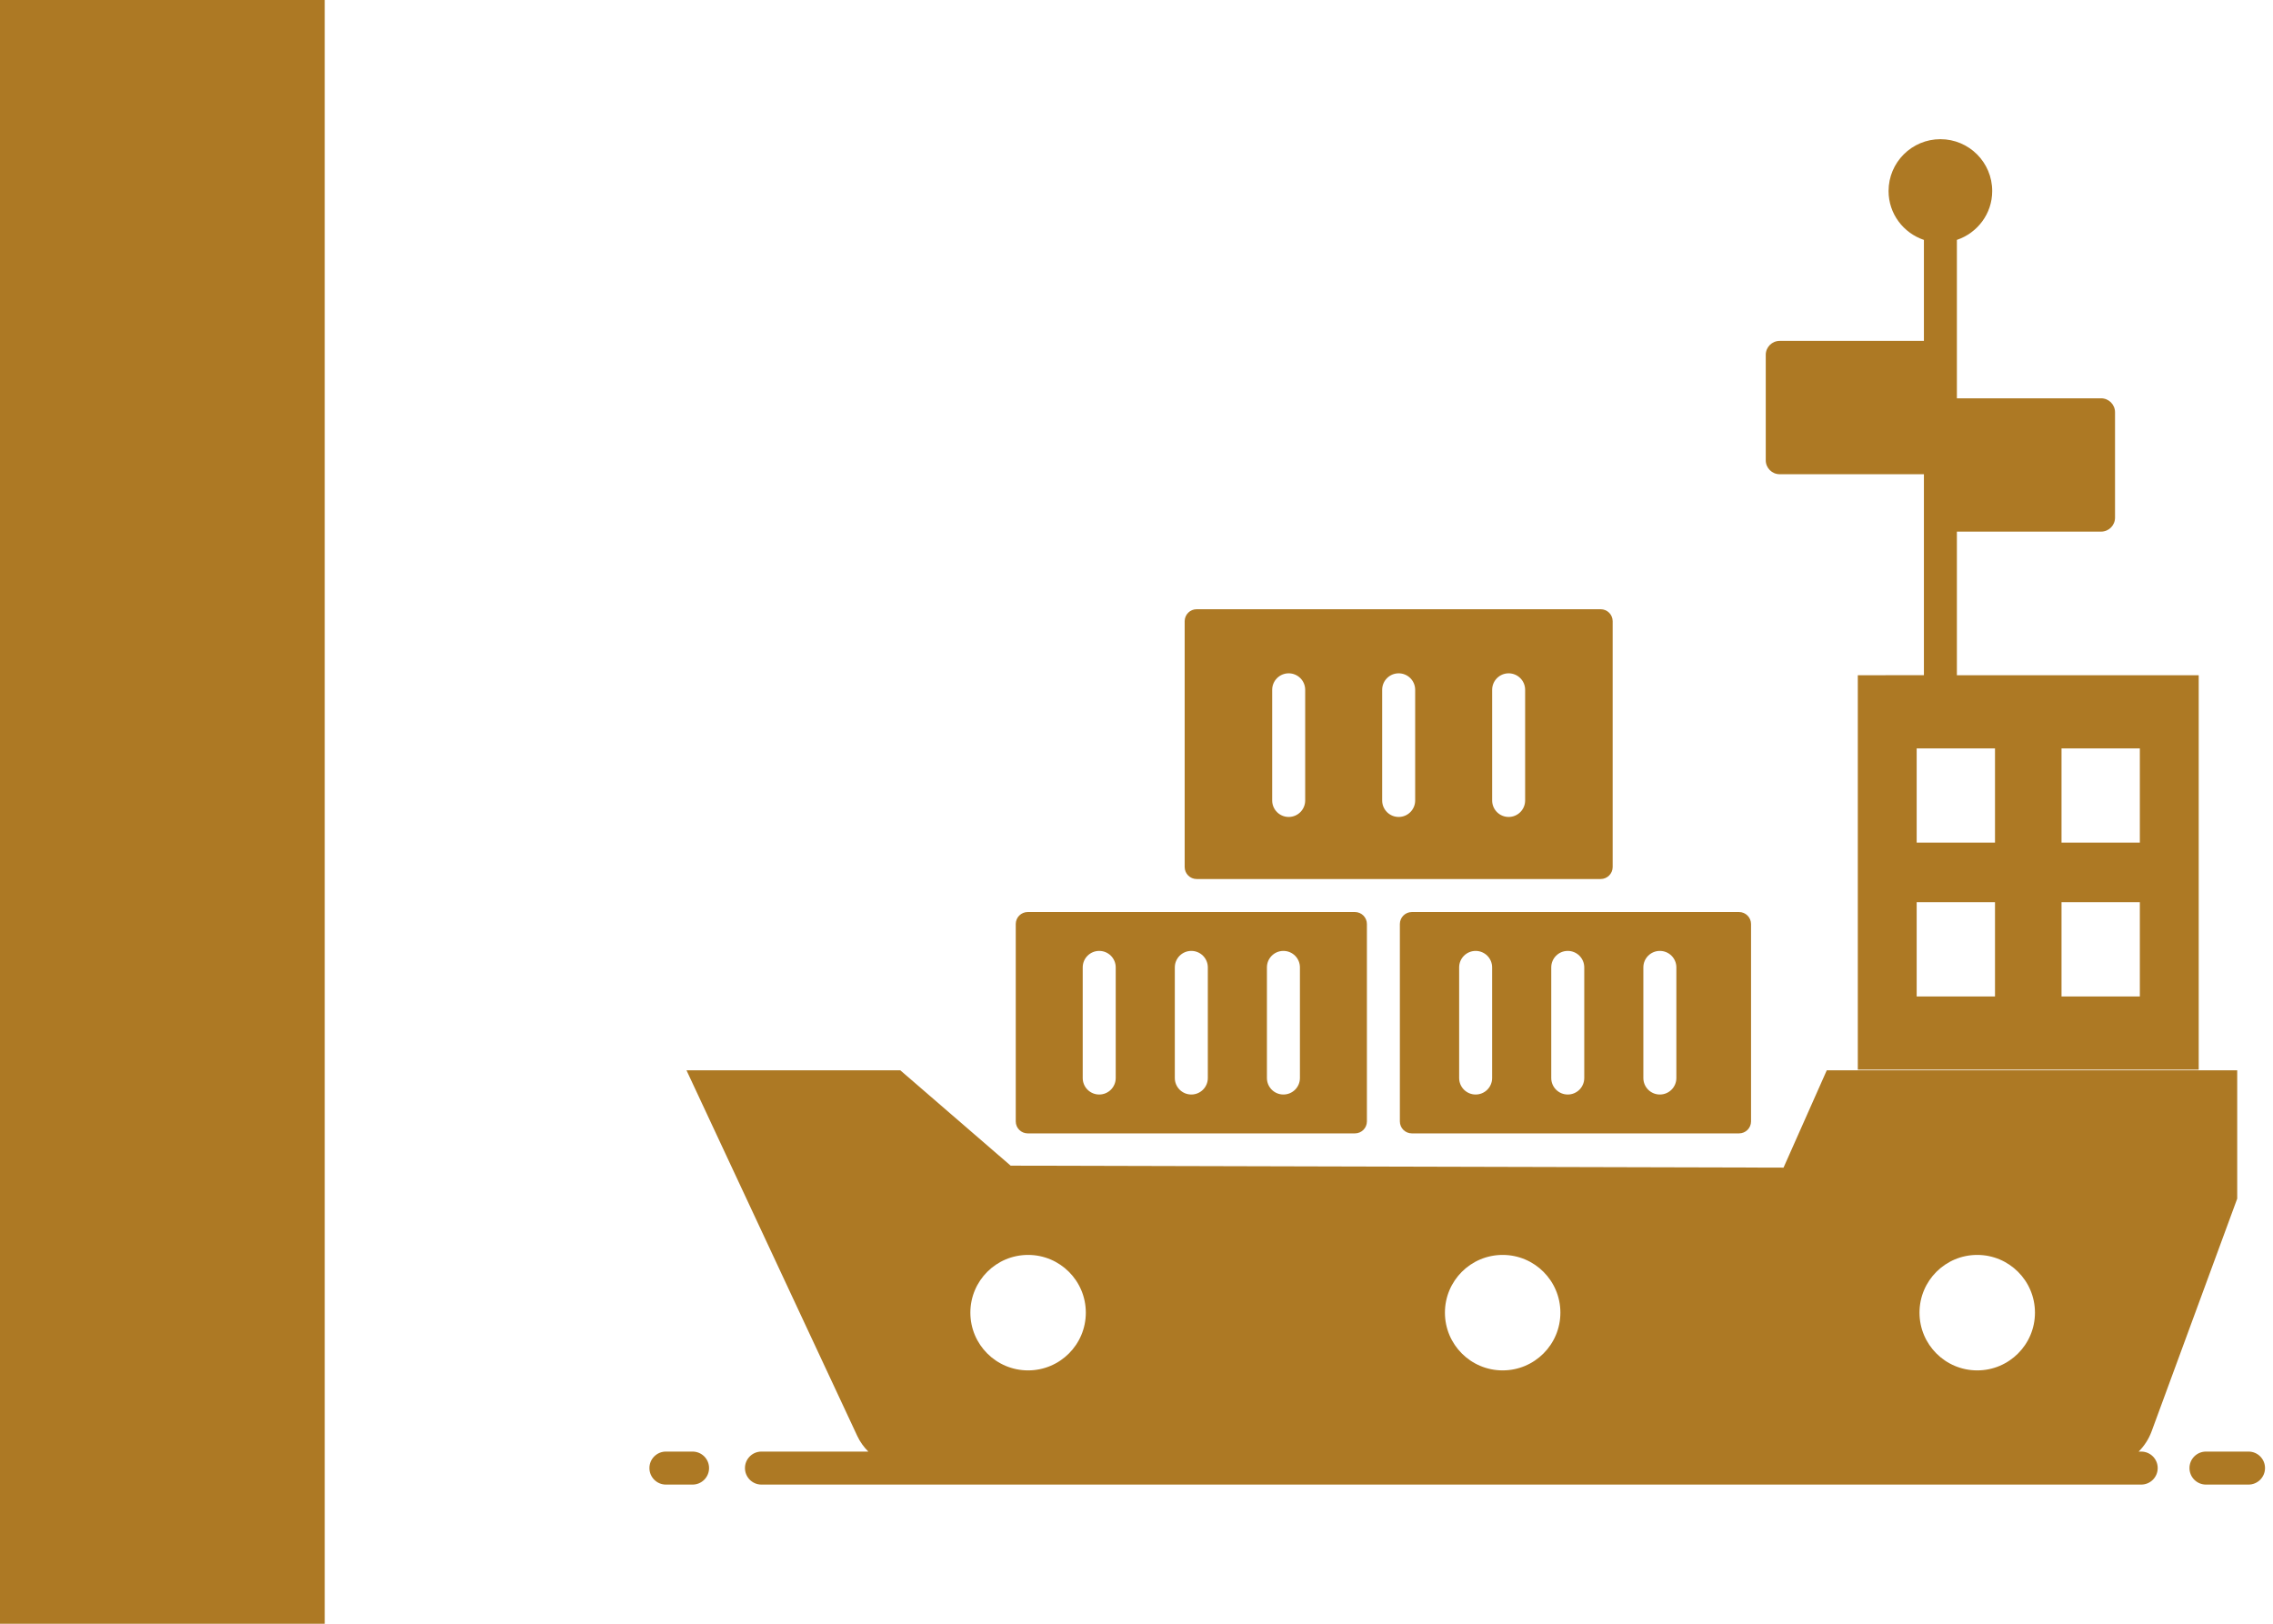
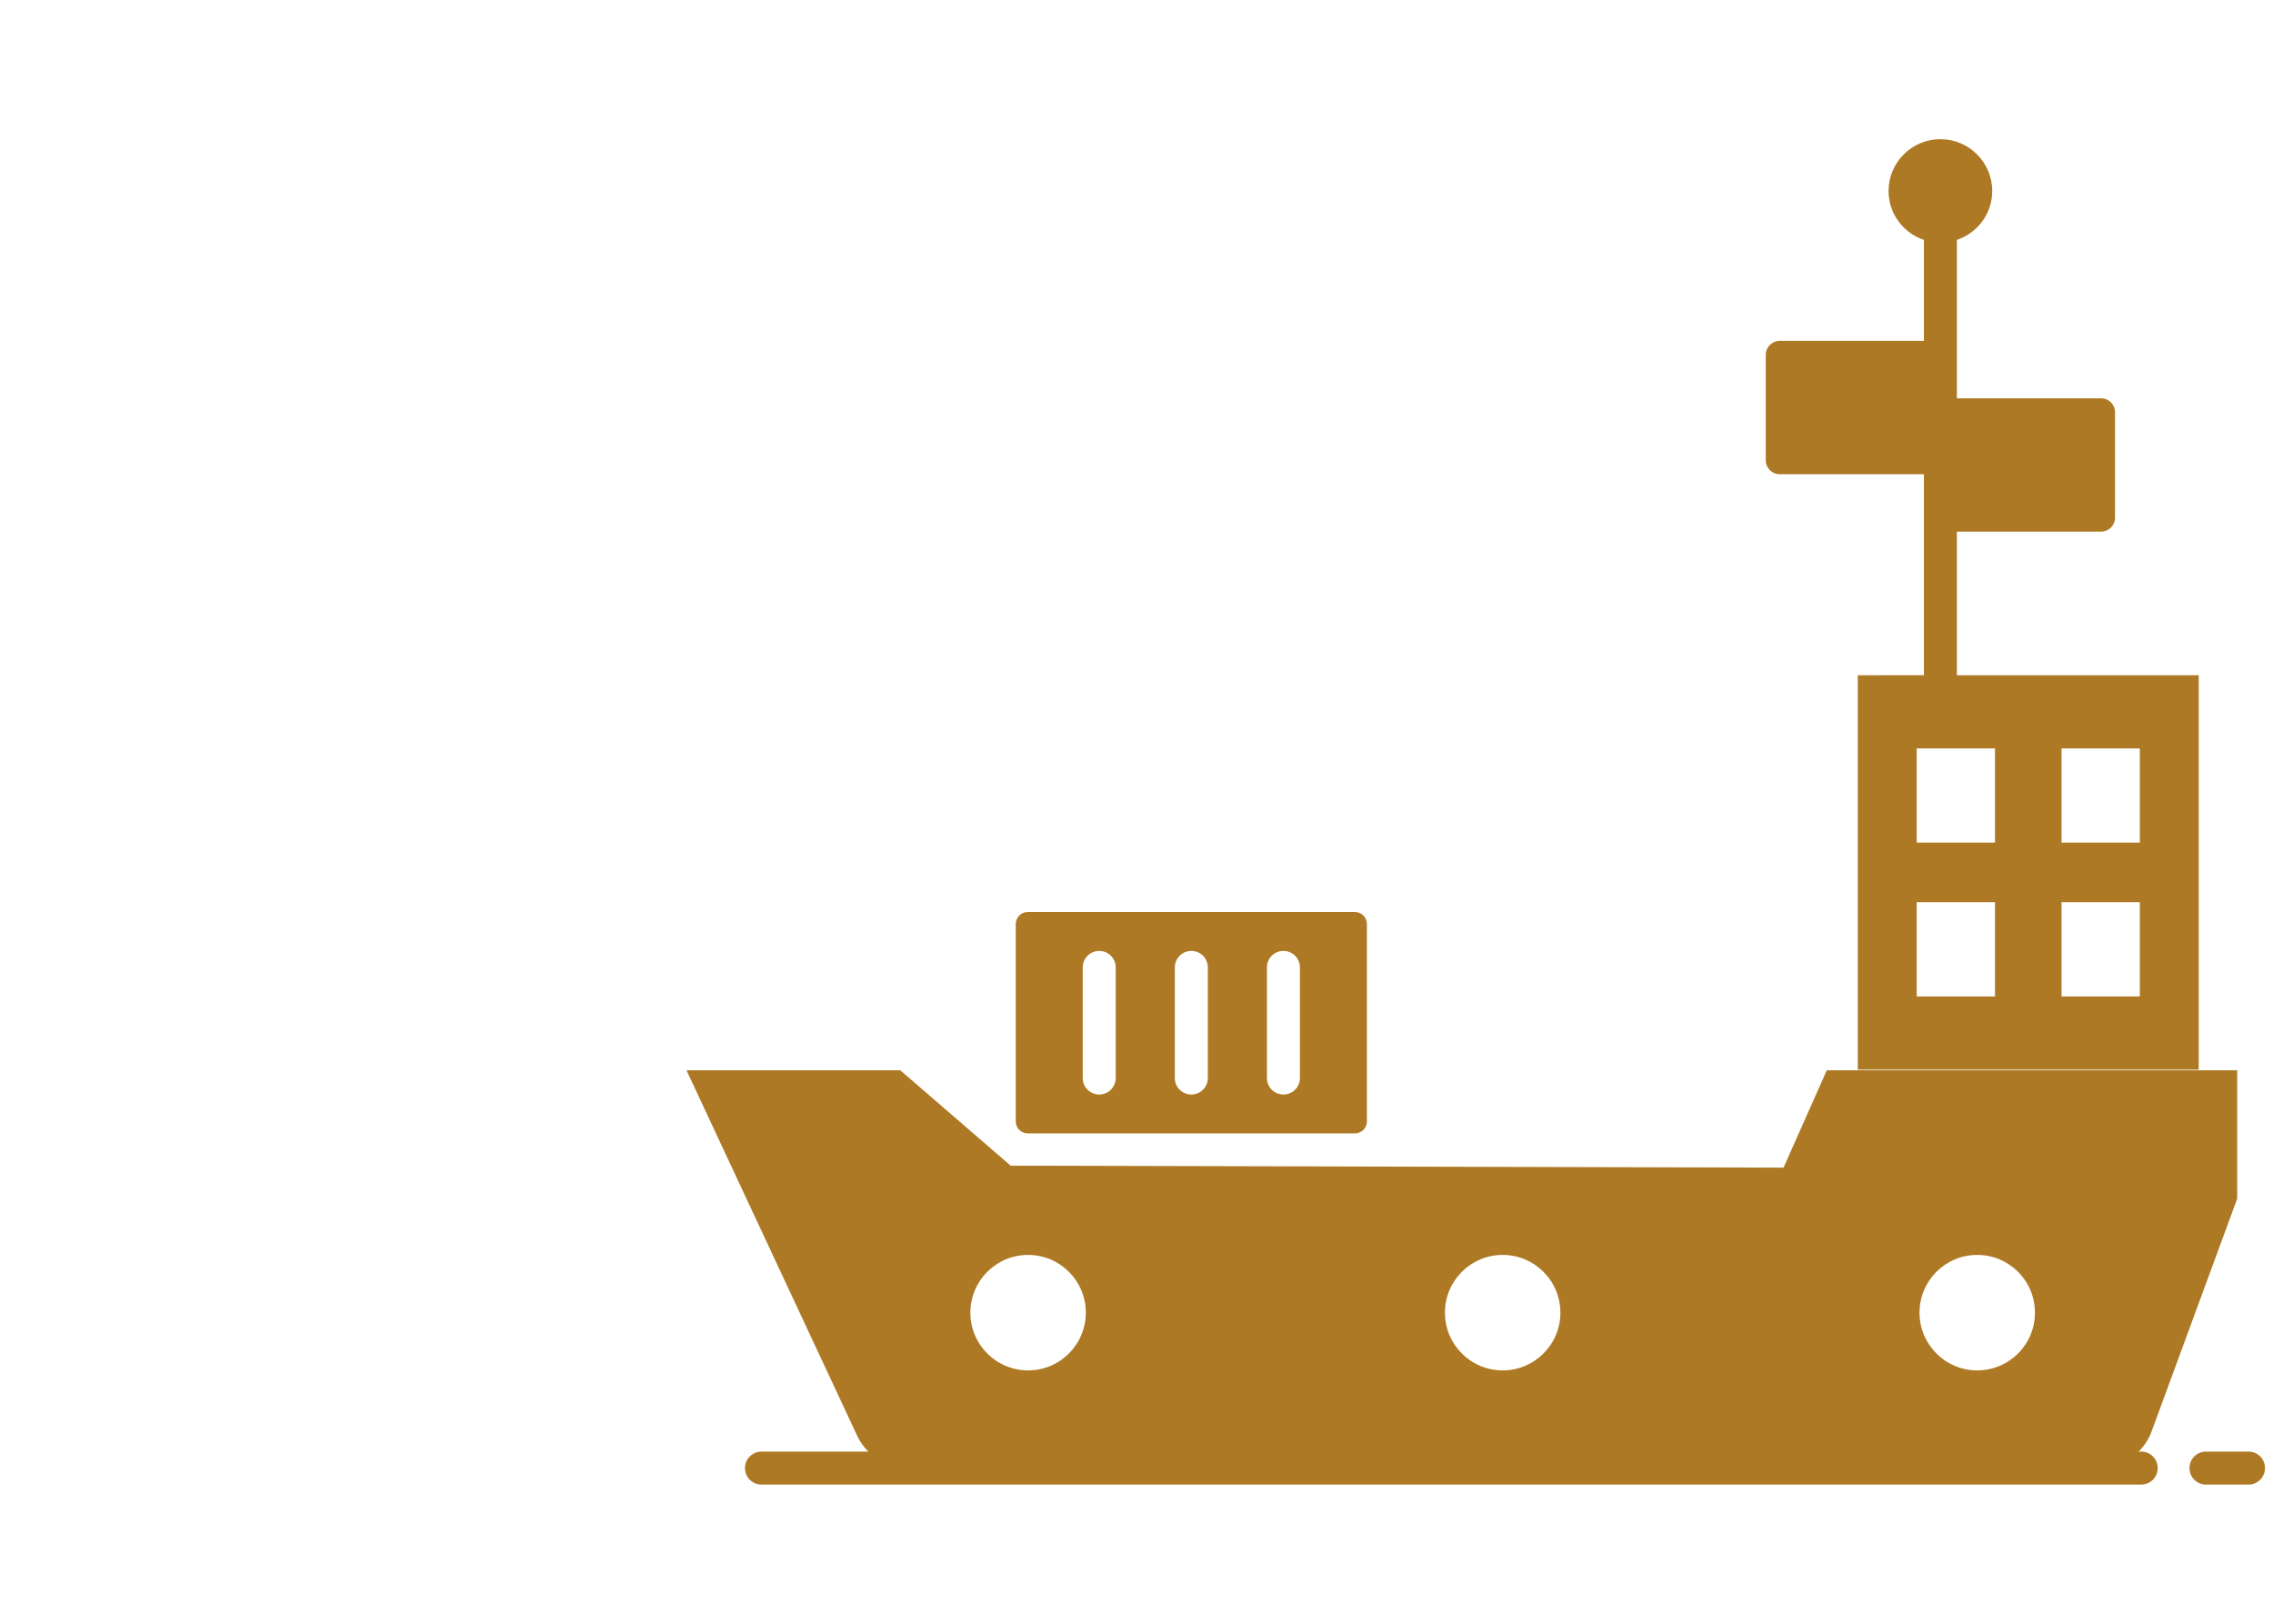
<svg xmlns="http://www.w3.org/2000/svg" width="98" height="70" viewBox="0 0 98 70" fill="none">
-   <rect width="14" height="70" fill="#AD7924" />
  <path d="M92.318 62.578H92.208C92.448 62.336 92.642 62.044 92.765 61.71C94.047 58.227 95.176 55.156 96.457 51.674V46.141H78.761L76.897 50.337L43.574 50.252L38.816 46.141H29.598L36.96 61.902C37.079 62.159 37.244 62.384 37.437 62.578H32.83C32.437 62.578 32.119 62.896 32.119 63.289C32.119 63.682 32.437 64.001 32.83 64.001H92.318C92.711 64.001 93.029 63.682 93.029 63.289C93.029 62.896 92.711 62.578 92.318 62.578ZM85.248 54.1C86.623 54.1 87.737 55.214 87.737 56.589C87.737 57.964 86.623 59.078 85.248 59.078C83.873 59.078 82.759 57.964 82.759 56.589C82.759 55.214 83.873 54.1 85.248 54.1ZM64.787 54.1C66.162 54.1 67.276 55.214 67.276 56.589C67.276 57.964 66.162 59.078 64.787 59.078C63.412 59.078 62.298 57.964 62.298 56.589C62.298 55.214 63.412 54.1 64.787 54.1ZM44.326 54.1C45.701 54.1 46.815 55.214 46.815 56.589C46.815 57.964 45.701 59.078 44.326 59.078C42.951 59.078 41.837 57.964 41.837 56.589C41.837 55.214 42.951 54.1 44.326 54.1Z" fill="#AD7924" />
-   <path d="M29.859 62.578H28.711C28.318 62.578 28 62.896 28 63.289C28 63.682 28.318 64.001 28.711 64.001H29.859C30.253 64.001 30.571 63.682 30.571 63.289C30.571 62.896 30.253 62.578 29.859 62.578Z" fill="#AD7924" />
  <path d="M96.945 62.578H95.111C94.718 62.578 94.399 62.896 94.399 63.289C94.399 63.682 94.718 64.001 95.111 64.001H96.945C97.338 64.001 97.656 63.682 97.656 63.289C97.656 62.896 97.338 62.578 96.945 62.578Z" fill="#AD7924" />
  <path d="M76.731 20.444H82.949V29.108L80.099 29.109V46.113H94.797V29.109H84.371V22.919H90.588C90.92 22.919 91.189 22.65 91.189 22.318V17.772C91.189 17.44 90.92 17.171 90.588 17.171H84.371V10.342C85.254 10.044 85.894 9.218 85.894 8.235C85.894 7 84.894 6 83.66 6C82.426 6 81.425 7 81.425 8.235C81.425 9.219 82.065 10.045 82.949 10.343V14.696H76.731C76.399 14.696 76.13 14.965 76.13 15.297V19.843C76.13 20.175 76.399 20.444 76.731 20.444ZM86.014 42.957H82.637V38.895H86.014V42.957ZM88.882 32.264H92.259V36.326H88.882V32.264ZM88.882 38.895H92.259V42.957H88.882V38.895ZM86.014 36.326H82.637V32.264H86.014V36.326Z" fill="#AD7924" />
-   <path d="M51.594 37.895H69.012C69.298 37.895 69.53 37.663 69.53 37.378V26.781C69.53 26.495 69.298 26.264 69.012 26.264H51.594C51.308 26.264 51.077 26.495 51.077 26.781V37.378C51.077 37.663 51.308 37.895 51.594 37.895ZM64.334 29.739C64.334 29.346 64.652 29.027 65.045 29.027C65.438 29.027 65.756 29.346 65.756 29.739V34.508C65.756 34.901 65.438 35.219 65.045 35.219C64.652 35.219 64.334 34.901 64.334 34.508V29.739ZM59.592 29.739C59.592 29.346 59.91 29.027 60.304 29.027C60.697 29.027 61.015 29.346 61.015 29.739V34.508C61.015 34.901 60.697 35.219 60.304 35.219C59.91 35.219 59.592 34.901 59.592 34.508V29.739ZM54.85 29.739C54.85 29.346 55.169 29.027 55.562 29.027C55.955 29.027 56.273 29.346 56.273 29.739V34.508C56.273 34.901 55.955 35.219 55.562 35.219C55.169 35.219 54.85 34.901 54.85 34.508V29.739Z" fill="#AD7924" />
-   <path d="M60.355 39.836V48.344C60.355 48.63 60.587 48.861 60.873 48.861H74.978C75.264 48.861 75.496 48.63 75.496 48.344V39.836C75.496 39.55 75.264 39.318 74.978 39.318H60.873C60.587 39.318 60.355 39.55 60.355 39.836ZM70.853 41.705C70.853 41.312 71.171 40.994 71.564 40.994C71.958 40.994 72.276 41.312 72.276 41.705V46.474C72.276 46.867 71.958 47.185 71.564 47.185C71.171 47.185 70.853 46.867 70.853 46.474V41.705ZM66.882 41.705C66.882 41.312 67.2 40.994 67.594 40.994C67.987 40.994 68.305 41.312 68.305 41.705V46.474C68.305 46.867 67.987 47.185 67.594 47.185C67.2 47.185 66.882 46.867 66.882 46.474V41.705ZM62.911 41.705C62.911 41.312 63.229 40.994 63.622 40.994C64.015 40.994 64.333 41.312 64.333 41.705V46.474C64.333 46.867 64.015 47.185 63.622 47.185C63.229 47.185 62.911 46.867 62.911 46.474V41.705Z" fill="#AD7924" />
  <path d="M44.311 48.861H58.416C58.702 48.861 58.934 48.63 58.934 48.344V39.836C58.934 39.55 58.702 39.318 58.416 39.318H44.311C44.025 39.318 43.794 39.55 43.794 39.836V40.707V43.048V48.344C43.794 48.63 44.025 48.861 44.311 48.861ZM54.623 41.705C54.623 41.312 54.941 40.994 55.334 40.994C55.728 40.994 56.046 41.312 56.046 41.705V46.474C56.046 46.867 55.728 47.185 55.334 47.185C54.941 47.185 54.623 46.867 54.623 46.474V41.705ZM50.652 41.705C50.652 41.312 50.97 40.994 51.364 40.994C51.757 40.994 52.075 41.312 52.075 41.705V46.474C52.075 46.867 51.757 47.185 51.364 47.185C50.97 47.185 50.652 46.867 50.652 46.474V41.705ZM46.681 41.705C46.681 41.312 46.999 40.994 47.392 40.994C47.786 40.994 48.104 41.312 48.104 41.705V46.474C48.104 46.867 47.786 47.185 47.392 47.185C46.999 47.185 46.681 46.867 46.681 46.474V41.705Z" fill="#AD7924" />
</svg>